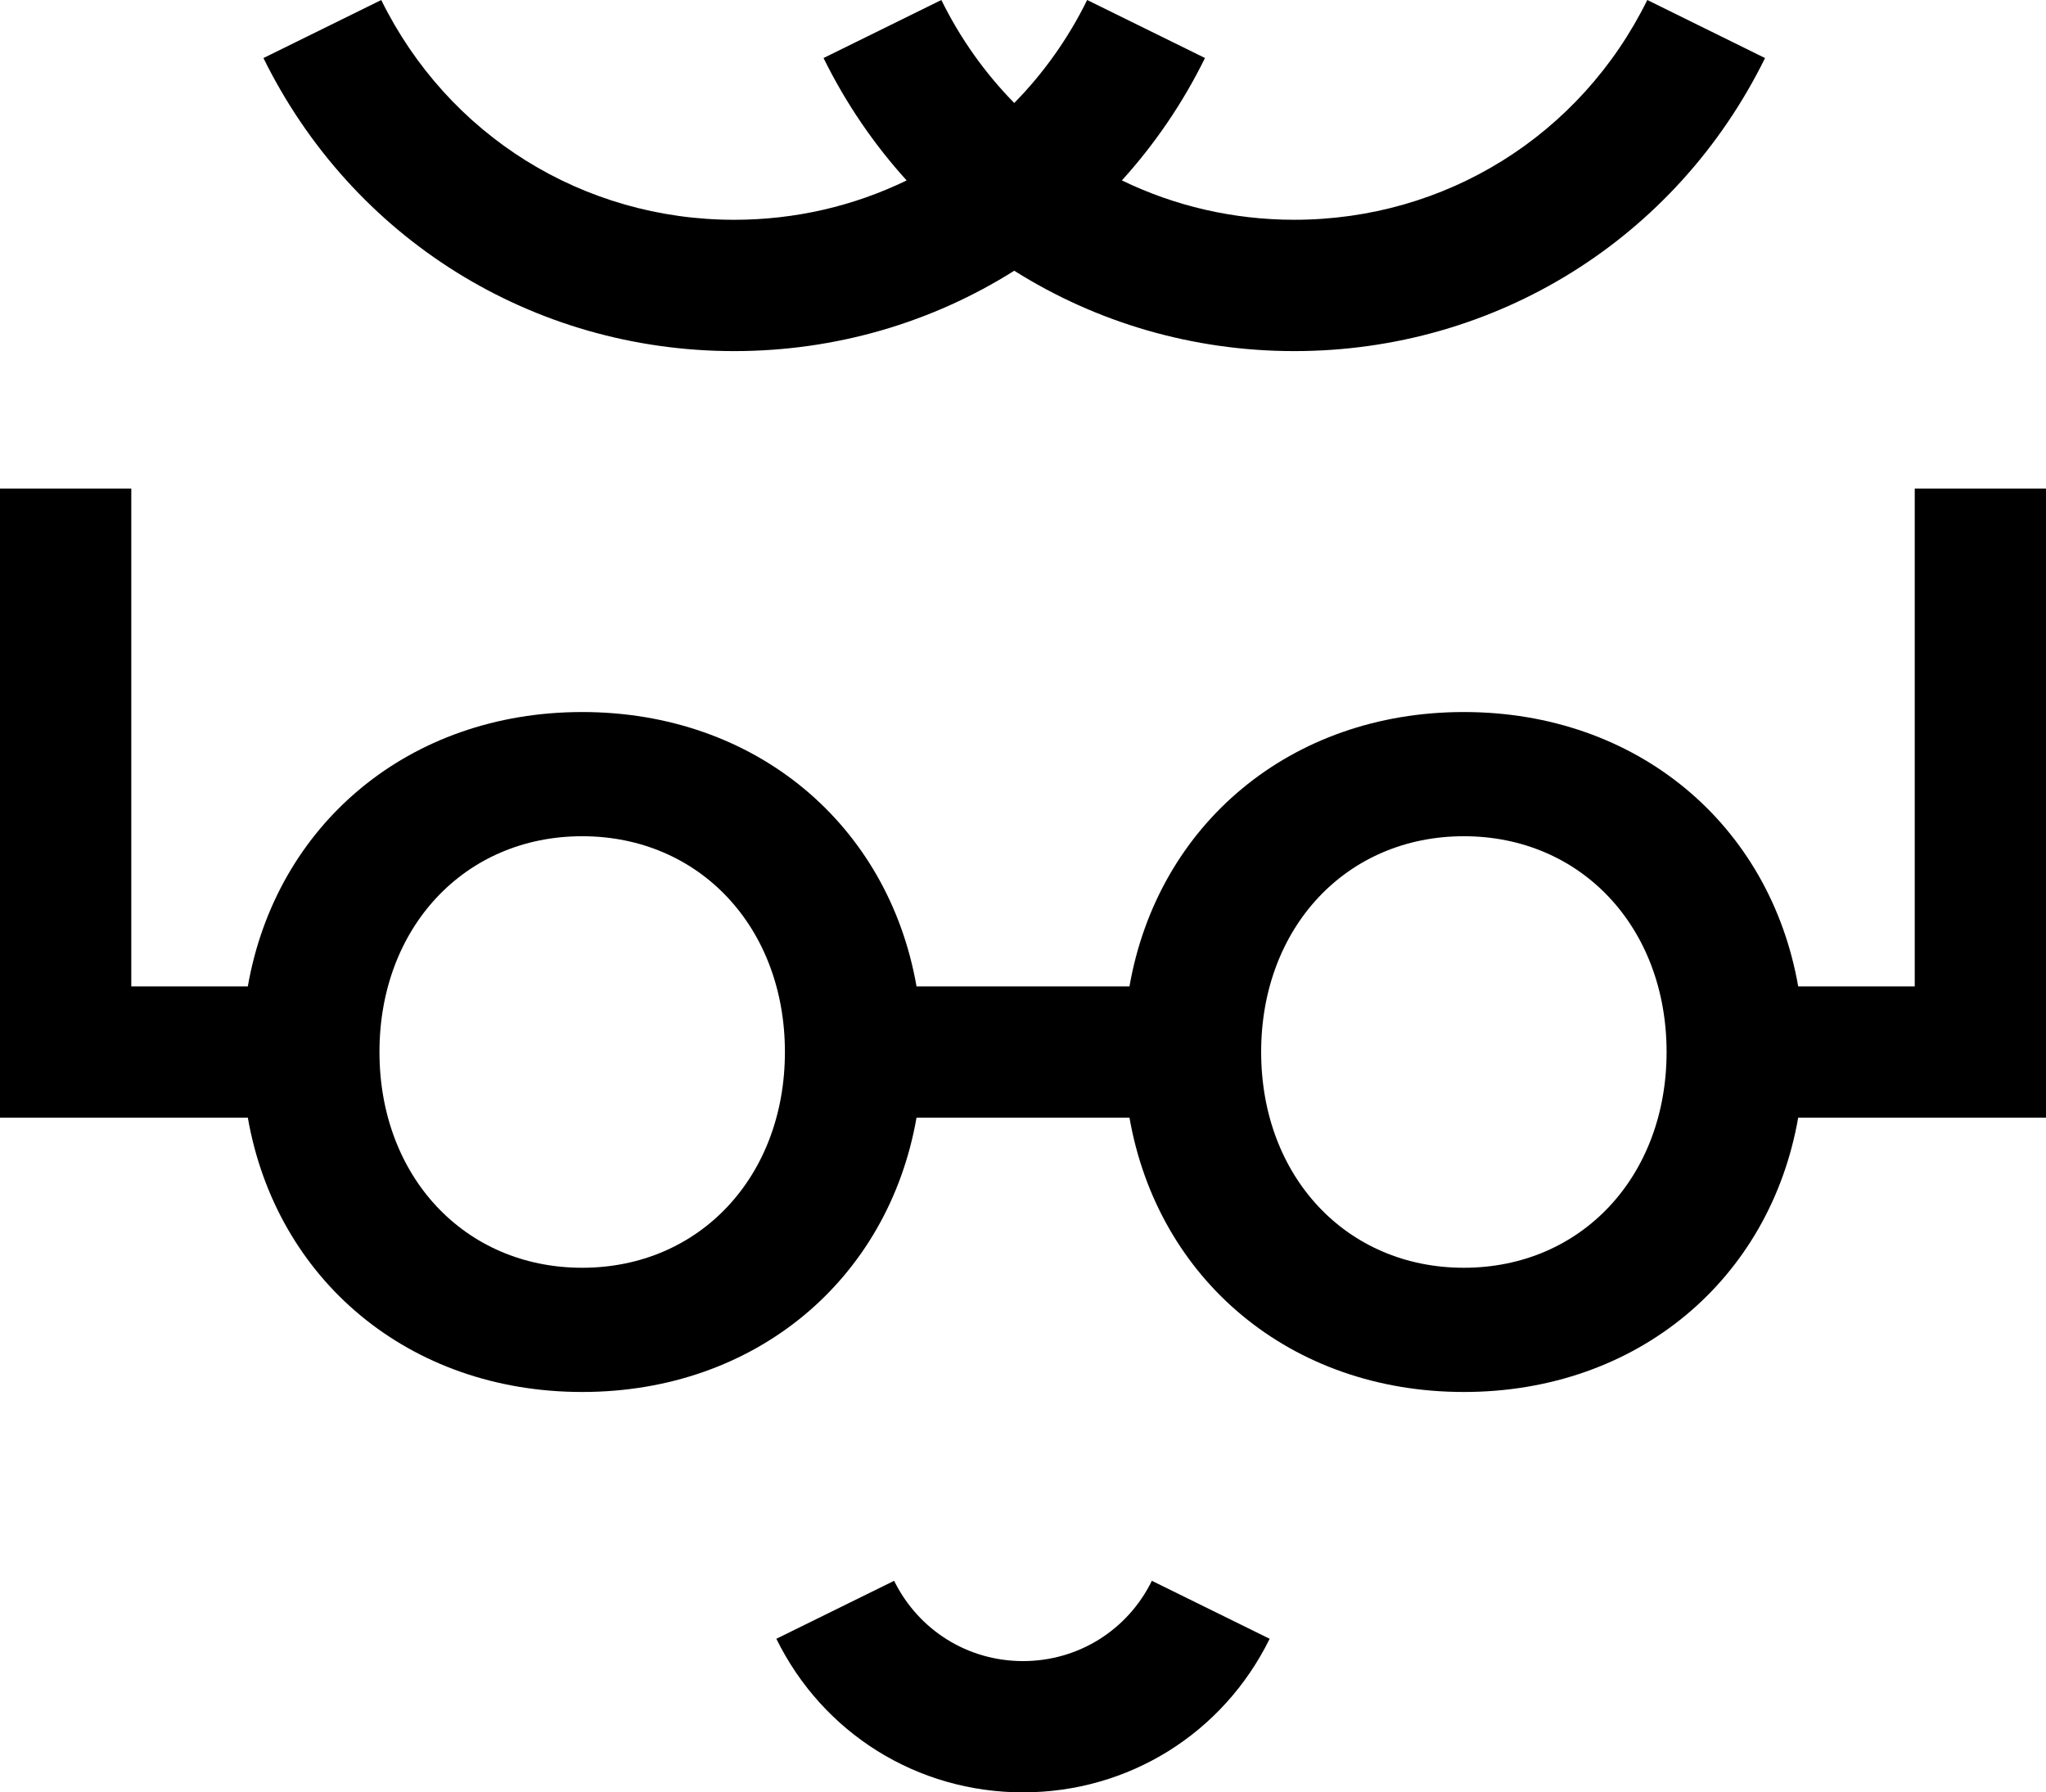
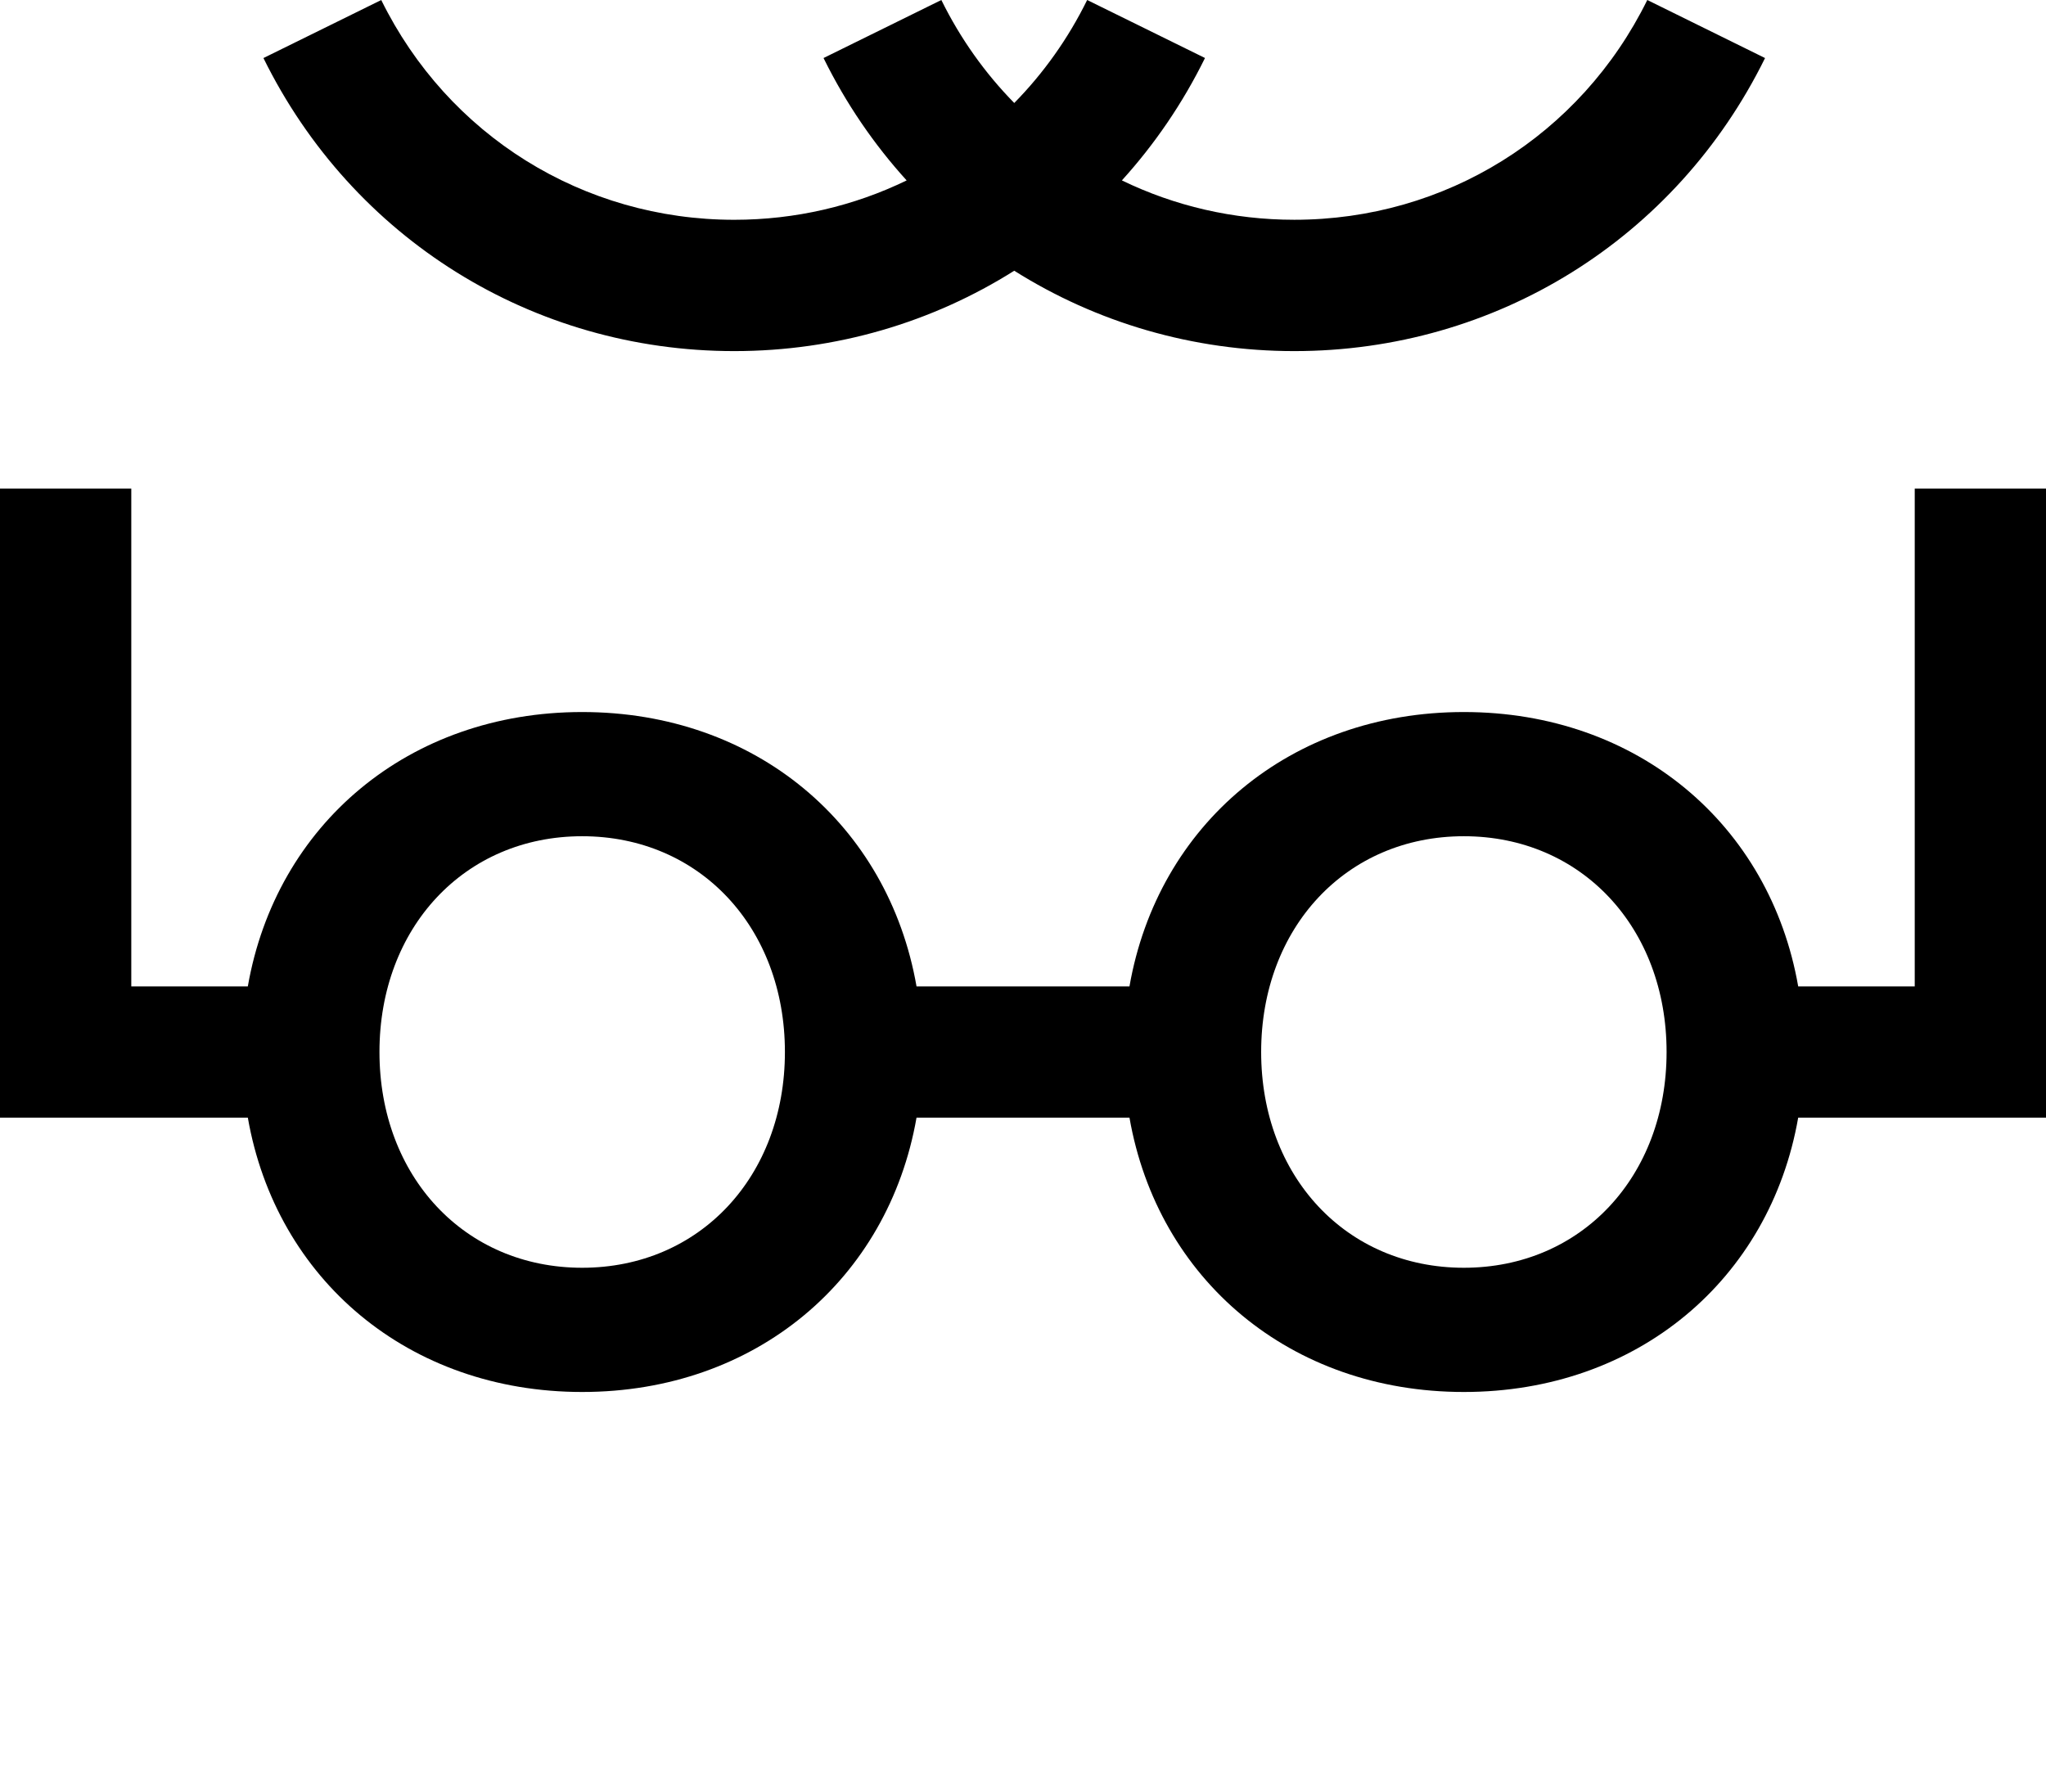
<svg xmlns="http://www.w3.org/2000/svg" version="1.1" id="Calque_1" x="0px" y="0px" width="87.396px" height="76.574px" viewBox="0 0 87.396 76.574" enable-background="new 0 0 87.396 76.574" xml:space="preserve">
  <path d="M70.365,0c-2.853,5.793-8.629,9.389-15.078,9.389c-2.615,0-5.121-0.592-7.365-1.682c1.396-1.539,2.597-3.293,3.55-5.229  L46.439,0c-0.816,1.658-1.872,3.135-3.115,4.4c-1.242-1.266-2.298-2.742-3.114-4.4l-5.032,2.479c0.953,1.936,2.152,3.689,3.55,5.229  c-2.245,1.09-4.75,1.682-7.365,1.682c-6.45,0-12.227-3.598-15.078-9.389l-5.032,2.479c3.802,7.723,11.507,12.52,20.11,12.52  c4.345,0,8.461-1.227,11.961-3.434c3.501,2.207,7.617,3.434,11.962,3.434c8.603,0,16.307-4.797,20.109-12.52L70.365,0z" />
-   <path d="M43.698,76.574c-4.507,0-8.545-2.514-10.536-6.561l5.031-2.477c1.042,2.115,3.152,3.43,5.505,3.43  c2.354,0,4.464-1.314,5.505-3.43l5.031,2.477C52.242,74.061,48.205,76.574,43.698,76.574" />
  <path d="M87.396,20.875h-5.607v21.266h-4.978c-1.208-6.912-6.87-11.721-14.282-11.721c-7.414,0-13.074,4.809-14.283,11.721H39.15  c-1.208-6.912-6.869-11.721-14.283-11.721c-7.412,0-13.073,4.809-14.281,11.721H5.608V20.875H0v26.873h10.586  c1.208,6.912,6.869,11.721,14.281,11.721c7.414,0,13.075-4.809,14.283-11.721h9.096c1.209,6.912,6.869,11.721,14.283,11.721  c7.412,0,13.074-4.809,14.282-11.721h10.585V20.875z M24.867,54.162c-5.027,0-8.658-3.91-8.658-9.219  c0-5.307,3.631-9.217,8.658-9.217c5.029,0,8.661,3.91,8.661,9.217C33.528,50.252,29.896,54.162,24.867,54.162 M62.529,54.162  c-5.027,0-8.658-3.91-8.658-9.219c0-5.307,3.631-9.217,8.658-9.217s8.66,3.91,8.66,9.217C71.189,50.252,67.557,54.162,62.529,54.162  " />
</svg>